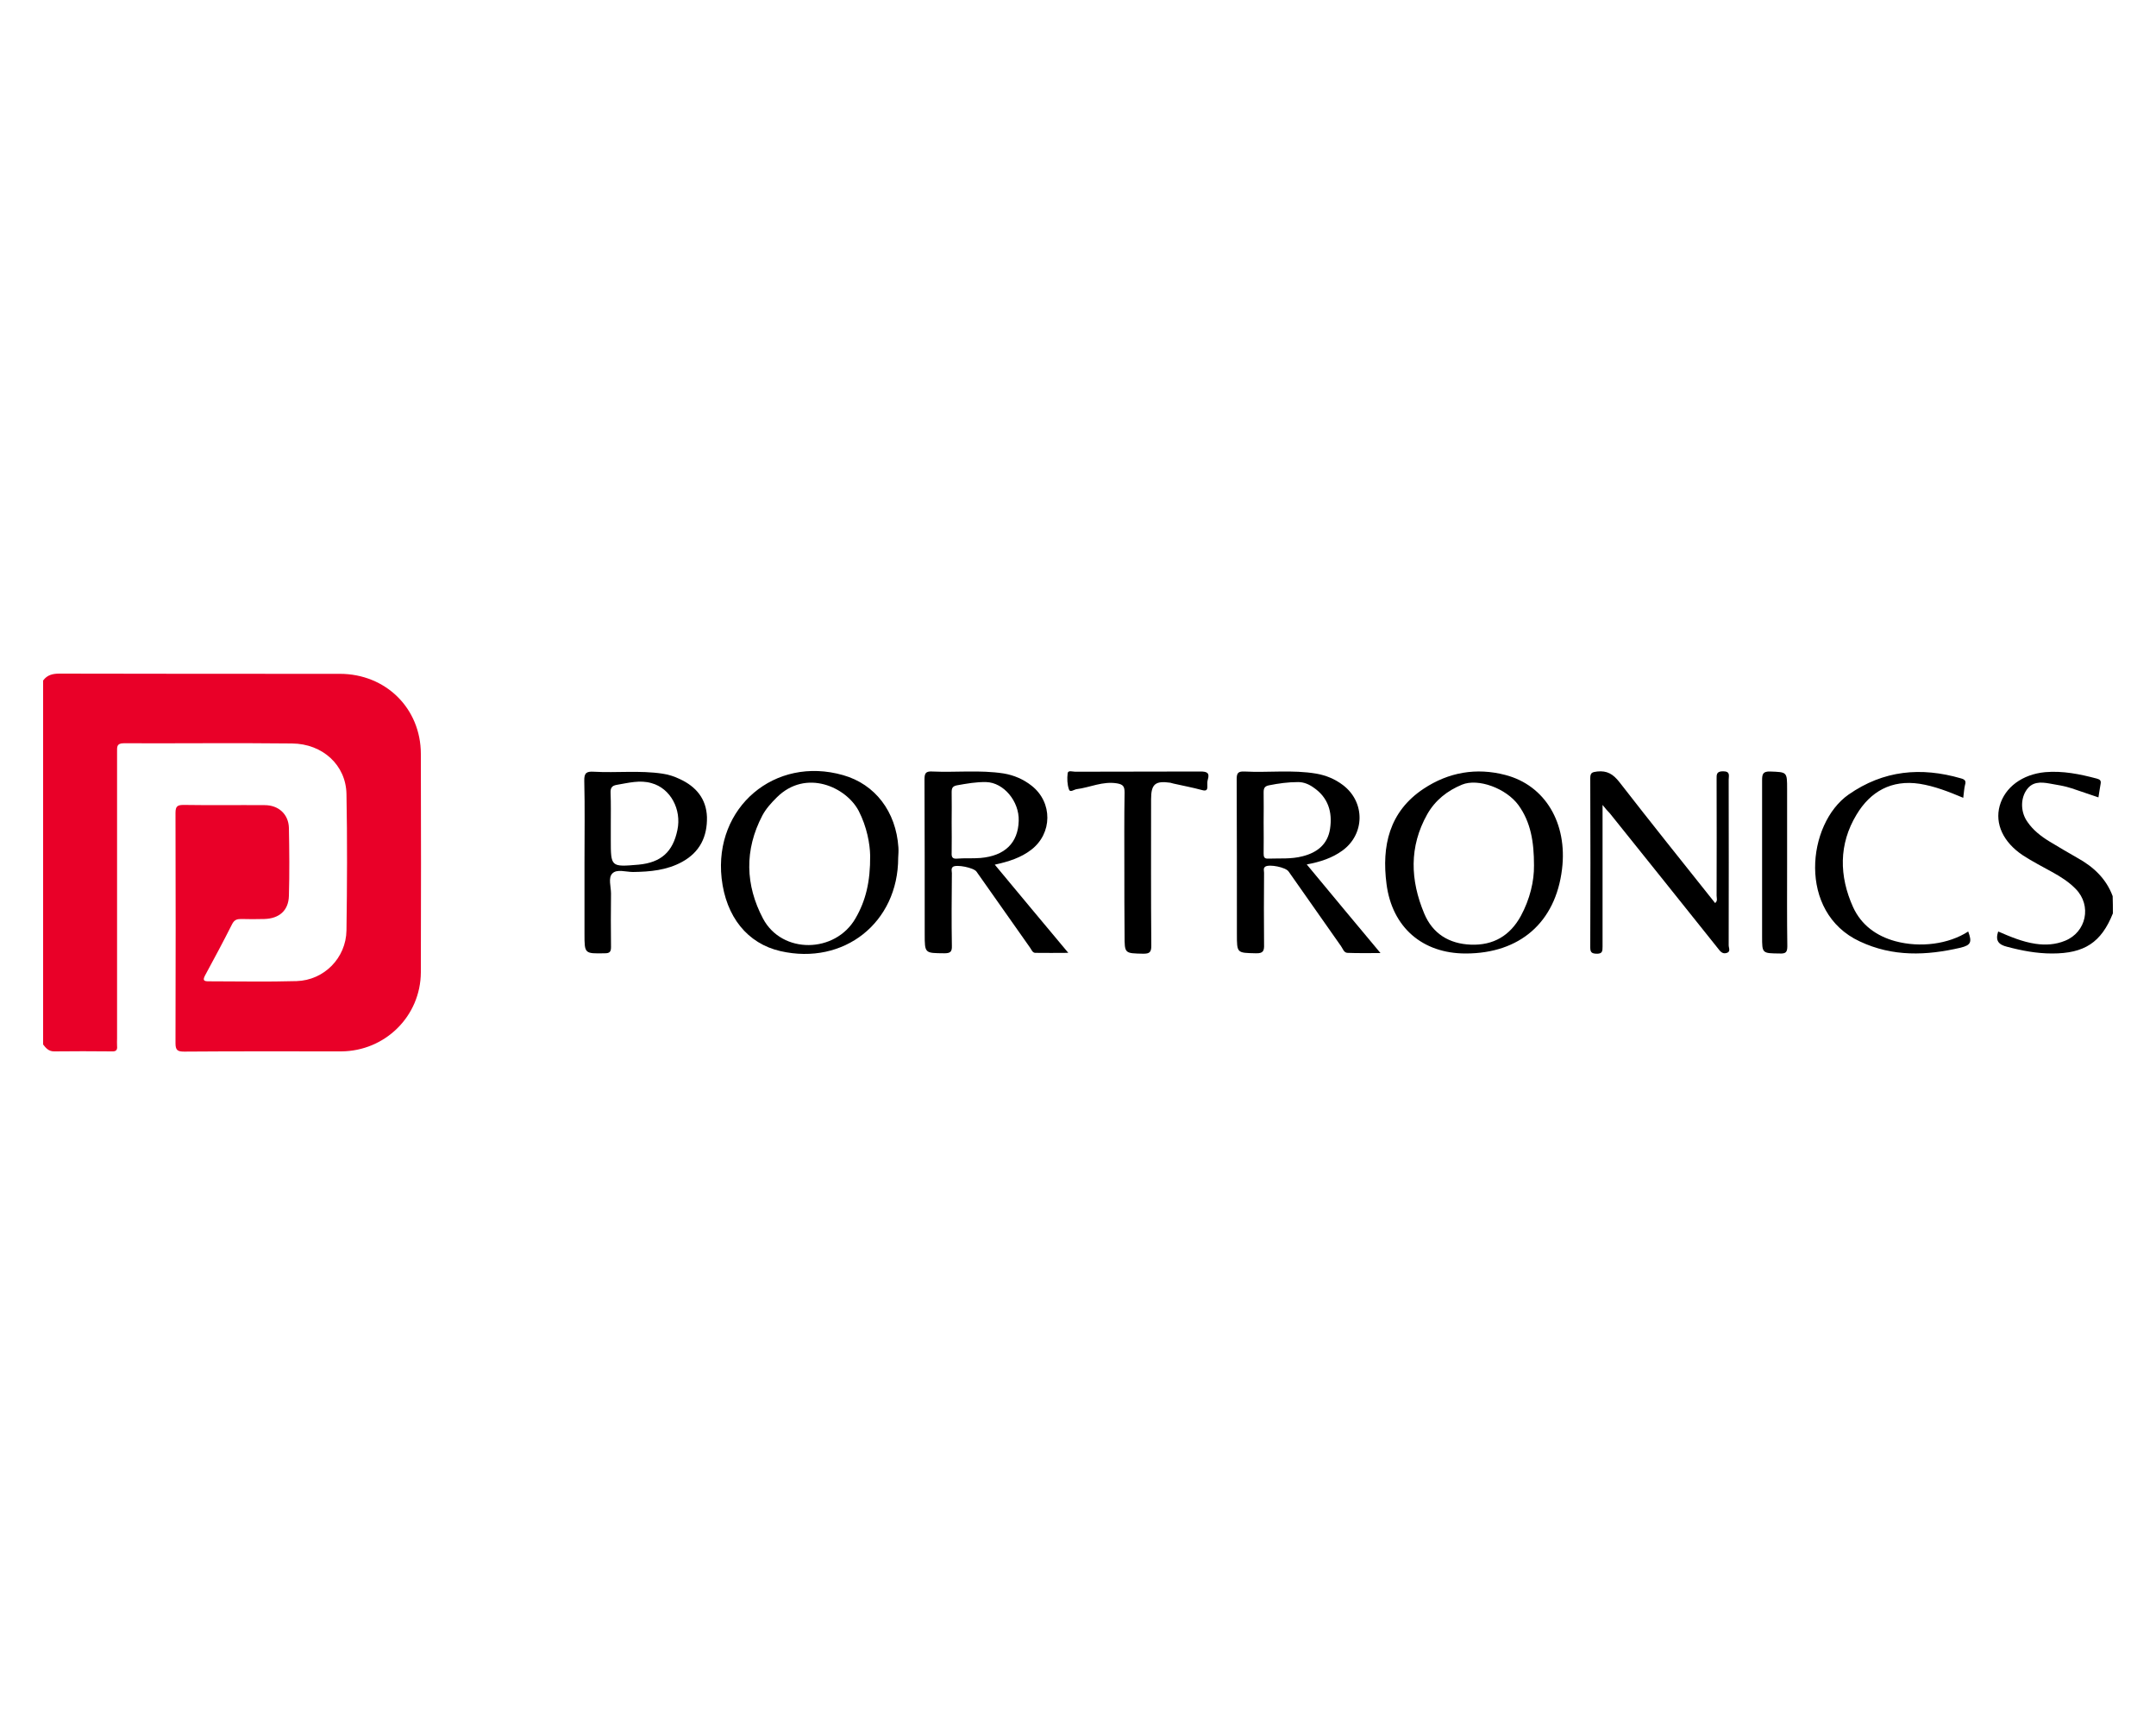
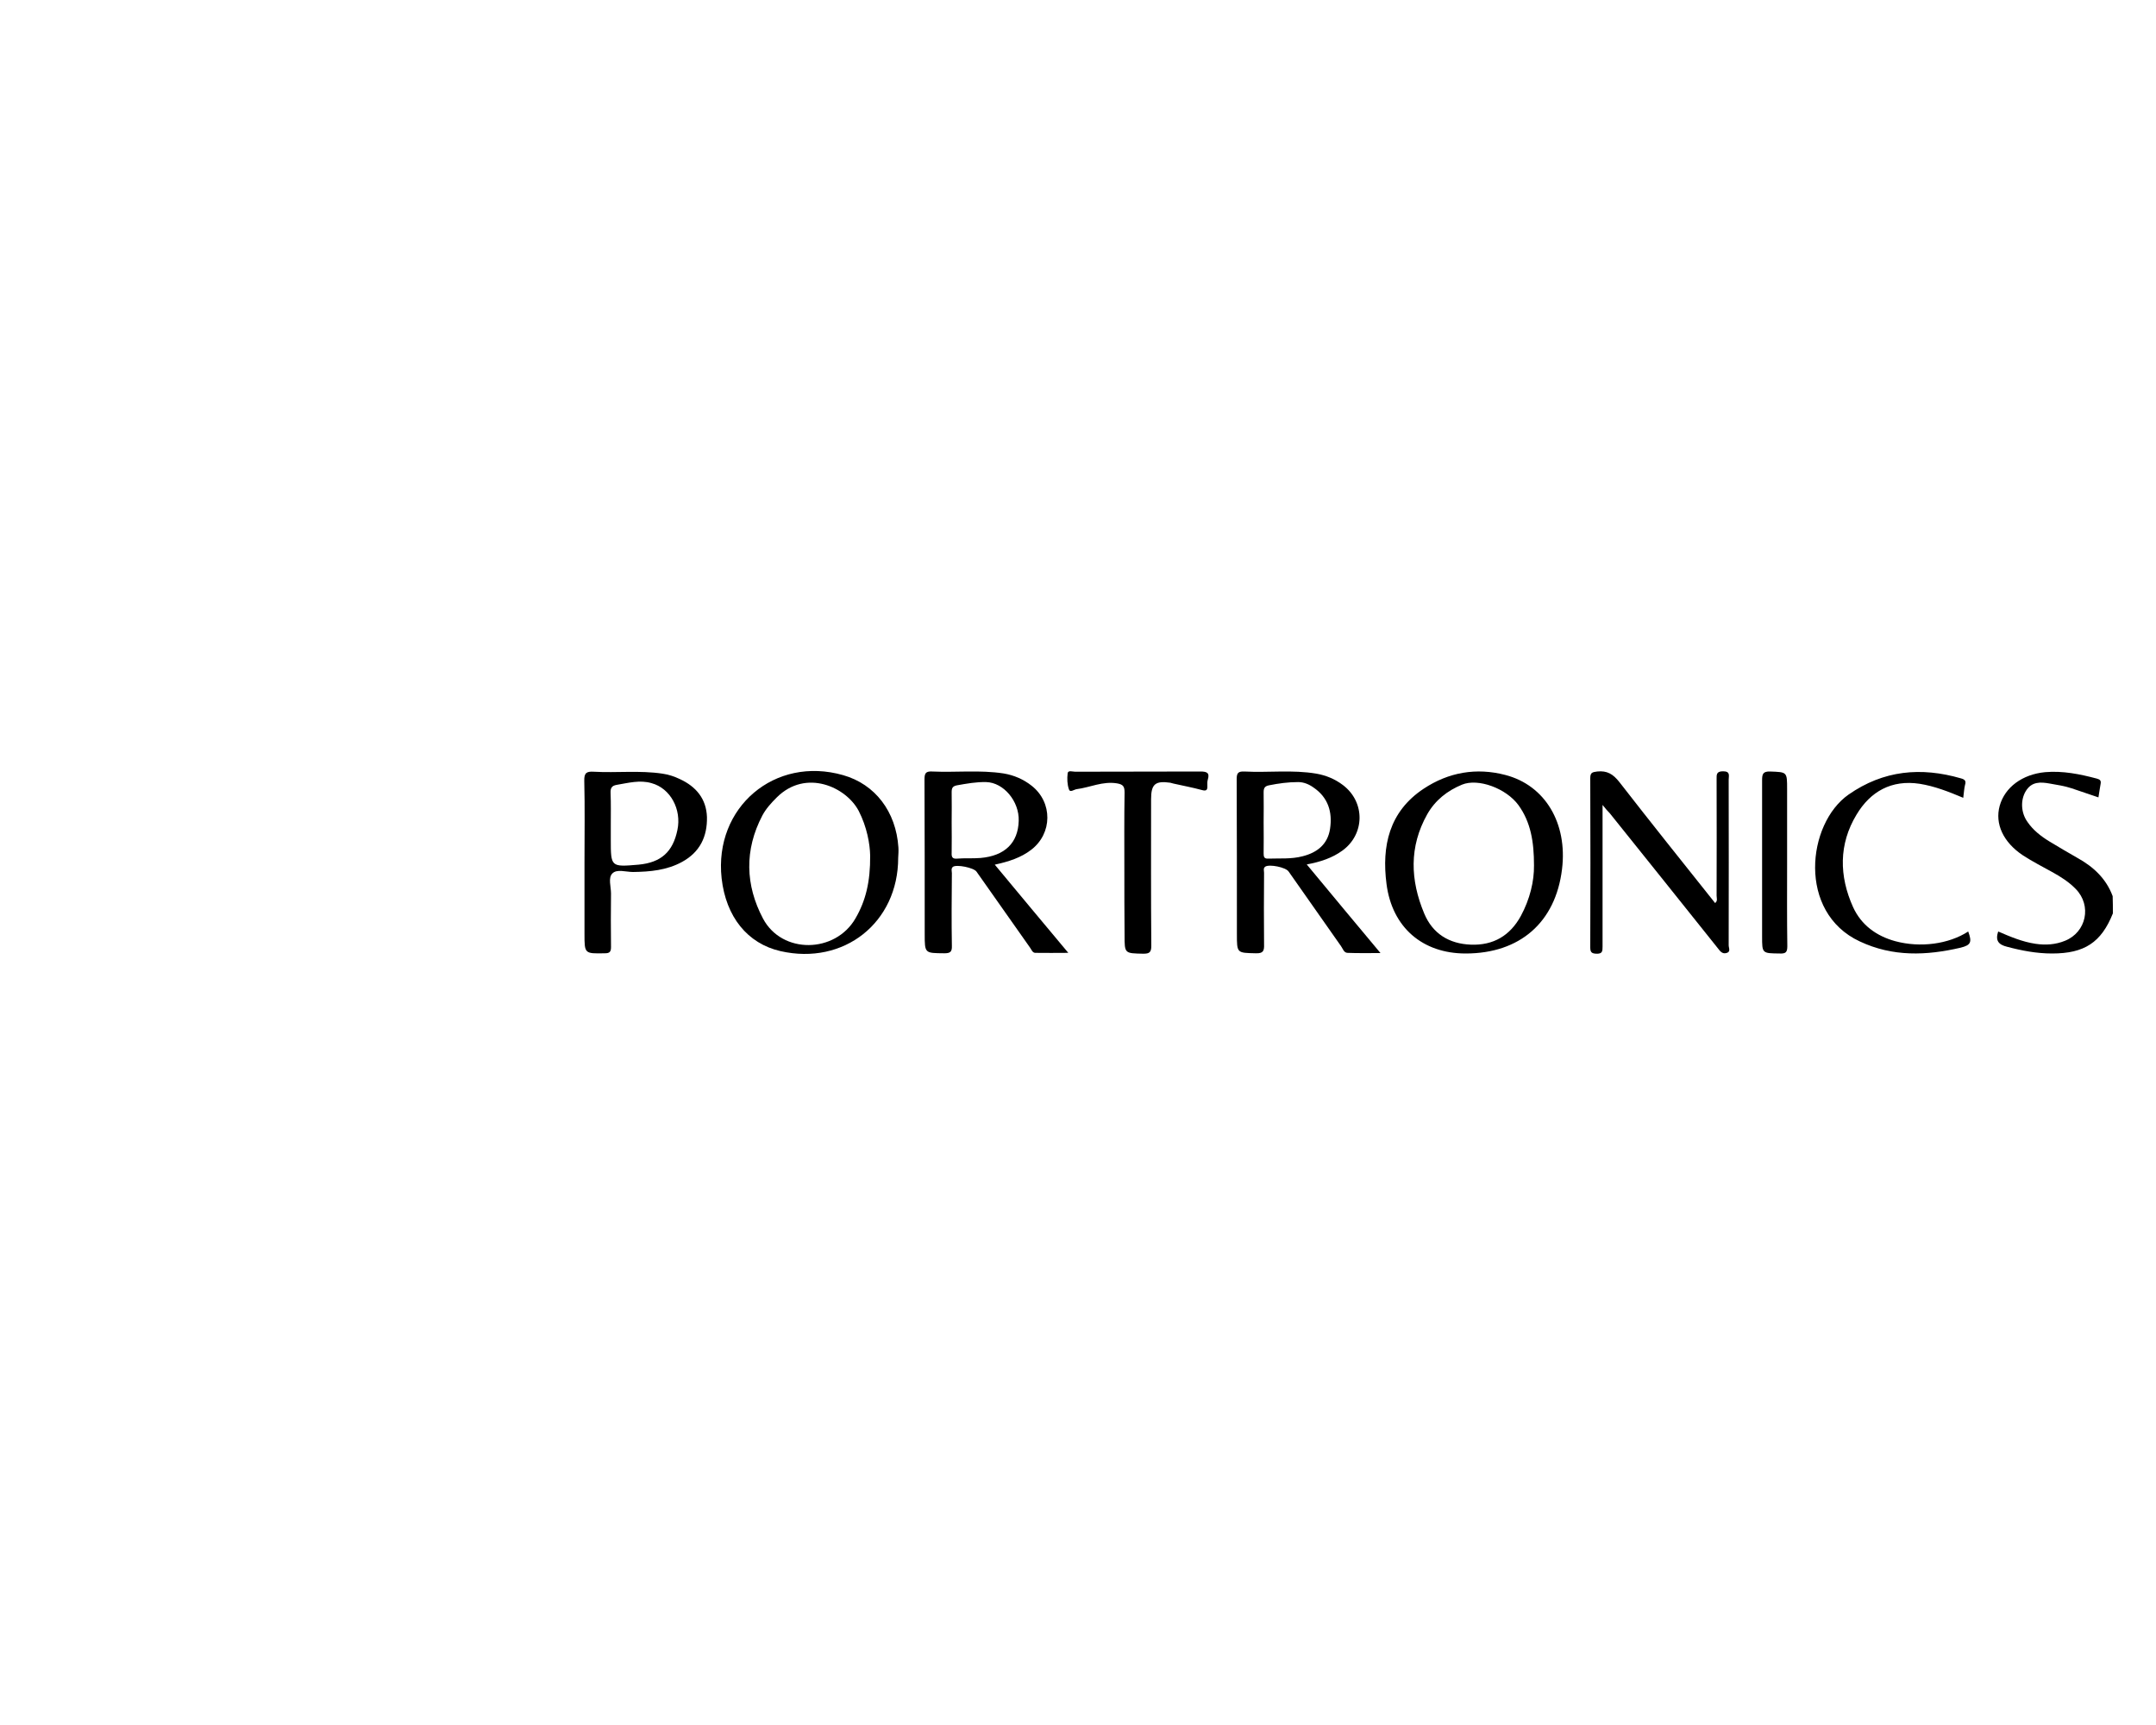
<svg xmlns="http://www.w3.org/2000/svg" xml:space="preserve" id="Слой_1" x="0px" y="0px" style="enable-background:new 0 0 1000 800" version="1.1" viewBox="0 0 1000 800">
  <style type="text/css">.st0{fill:#E90028;}</style>
  <g>
-     <path d="M20,315.6c1.9-2.6,4.4-3.2,7.6-3.2c43.3,0.1,86.7,0.1,130,0.1c21.3,0,37.6,16,37.6,37.2   c0.1,33.7,0.1,67.5,0,101.2c-0.1,20.4-16.6,36.6-37,36.7c-24.3,0-48.5-0.1-72.8,0.1c-3.1,0-4-0.7-4-3.9c0.1-35.6,0.1-71.2,0-106.8   c0-3.1,0.9-3.7,3.8-3.7c12.5,0.2,25.1,0,37.6,0.1c6.4,0,11,4.2,11.2,10.5c0.2,10.5,0.3,21.1,0,31.6c-0.2,6.8-4.5,10.5-11.4,10.7   c-3.6,0.1-7.2,0.1-10.8,0c-1.9,0-3.1,0.4-4.1,2.3c-4.1,8.1-8.3,16-12.6,23.9c-1.2,2.3-0.5,2.7,1.7,2.7c13.6,0,27.2,0.3,40.8-0.1   c12.7-0.4,22.9-10.7,23.1-23.5c0.3-21.1,0.4-42.1,0-63.2c-0.2-13.4-11-23.4-25.3-23.5c-26-0.3-52,0-78-0.1c-3.4,0-3.1,1.8-3.1,4   c0,44.3,0,88.5,0,132.8c0,1.2-0.1,2.4,0,3.6c0.2,1.9-0.5,2.6-2.4,2.5c-8.9-0.1-17.9-0.1-26.8,0c-2.5,0-3.8-1.5-5.1-3.2   C20,428.1,20,371.9,20,315.6z" class="st0" />
    <path d="M980,423.6c-5.4,13.5-13.2,18.6-28.2,18.6c-7.1,0-14-1.3-20.8-3.1c-4.1-1-5.6-2.9-4.2-7.1c5.6,2.4,11.2,4.8,17.3,5.7   c4.7,0.7,9.3,0.4,13.7-1.4c9.9-4,12.5-16.3,5-24c-3.2-3.3-7-5.7-11-7.9c-4.5-2.5-9.2-4.9-13.5-7.7c-9.2-6.1-13.1-14.7-10.8-23   c2.4-8.6,10.5-14.6,21.1-15.6c8.2-0.7,16.1,0.9,24,3c1.5,0.4,2,1,1.7,2.5c-0.4,2-0.6,3.9-1,6.2c-4.2-1.4-8.3-2.8-12.4-4.2   c-3.3-1.1-6.7-1.6-10.1-2.2c-4.4-0.8-8.5-1-11.2,3.5c-2.5,4.1-2.3,10,0.8,14.3c2.6,3.8,6.2,6.6,10.1,9c4.3,2.6,8.7,5.2,13.1,7.7   c7.4,4.1,13.3,9.6,16.3,17.7C980,418.3,980,420.9,980,423.6z" />
    <path d="M743.3,373.3c0,5.2,0,9.3,0,13.3c0,17.5,0,34.9,0,52.4c0,2.2-0.1,3.4-2.9,3.3c-2.3-0.1-2.8-0.8-2.8-3   c0.1-26.1,0.1-52.3,0-78.4c0-2.6,0.9-2.8,3.2-3.1c4.6-0.5,7.4,1.2,10.3,4.9c14.6,18.8,29.5,37.4,44.4,56.1c1.3-1,0.7-2.3,0.7-3.4   c0-18,0.1-36,0-54c0-2.1-0.2-3.7,3-3.7c3.5,0,2.6,2.1,2.6,3.9c0,25.6,0.1,51.2,0,76.8c0,1.2,1.1,3.1-1.1,3.6   c-1.9,0.5-2.9-0.9-3.9-2.2c-16.7-20.9-33.4-41.8-50.2-62.7C745.7,376.2,744.8,375.2,743.3,373.3z" />
    <path d="M910.6,370c-6.9-2.9-13.3-5.4-20.2-6.5c-13.1-2-22.9,3.6-29.3,14.3c-8.3,13.7-8.1,28.5-1.6,42.9   c3.8,8.3,10.8,13.4,19.6,15.8c11.5,3.1,24.7,1.4,33.8-4.5c1.8,4.9,1.3,6.3-3.5,7.5c-15.9,3.7-31.5,4.3-46.8-2.9   c-29-13.5-24.5-54.6-5.2-68.1c16.2-11.3,33.6-12.9,52.2-7.5c1.8,0.5,2.4,1.2,1.8,3.1C911,365.8,910.9,367.7,910.6,370z" />
    <path d="M521.5,403.2c0-11.9-0.1-23.7,0.1-35.6c0-2.7-0.5-3.8-3.5-4.3c-6.7-1.1-12.5,1.9-18.8,2.7c-1.2,0.2-3,1.7-3.5,0.1   c-0.8-2.3-0.9-5-0.6-7.5c0.2-1.5,2.3-0.7,3.5-0.7c19.3-0.1,38.7,0,58-0.1c3,0,4.5,0.5,3.5,3.8c-0.3,0.9-0.2,1.9-0.2,2.8   c0.1,1.9-0.4,2.6-2.5,2c-4.4-1.2-8.8-2-13.2-3c-0.5-0.1-1-0.3-1.5-0.4c-7-1-8.9,0.7-8.9,7.6c0,22.7-0.1,45.3,0.1,68   c0,3-0.8,3.7-3.7,3.7c-8.7-0.2-8.7,0-8.7-8.6C521.5,423.5,521.5,413.3,521.5,403.2z" />
    <path d="M828.9,400c0,12.9-0.1,25.9,0.1,38.8c0,2.9-0.8,3.5-3.5,3.4c-8.2-0.1-8.2,0-8.2-7.9c0-24.1,0-48.2,0-72.4   c0-2.8,0.3-4.2,3.7-4.1c7.9,0.3,7.9,0.1,7.9,8.2C828.9,377.3,828.9,388.7,828.9,400z" />
    <path d="M606.1,400.9c6.4-1.2,11.8-3,16.5-6.4c10.5-7.6,10.7-22.5,0.3-30.4c-3.7-2.8-7.8-4.5-12.3-5.3c-11.1-1.9-22.3-0.4-33.5-1   c-2.8-0.1-3.5,0.7-3.5,3.5c0.1,24,0.1,47.9,0.1,71.9c0,8.9,0,8.7,8.8,8.9c3.4,0.1,3.9-1.1,3.8-4.1c-0.1-11.1-0.1-22.1,0-33.2   c0-1-0.5-2.2,0.6-2.9c1.9-1.2,9.5,0.3,10.8,2.3c8.1,11.5,16.2,23.1,24.3,34.6c0.8,1.1,1.3,3,2.9,3.1c4.9,0.2,9.8,0.1,15.4,0.1   C628.6,428.1,617.6,414.7,606.1,400.9z M588.2,398.2c-1.9,0.1-2.1-0.9-2.1-2.4c0.1-4.8,0-9.6,0-14.4c0-4.7,0.1-9.3,0-14   c0-1.9,0.5-2.8,2.5-3.2c4.5-0.9,8.9-1.5,13.5-1.5c2.6,0,5,1,7.1,2.5c6.8,4.6,8.9,11.4,7.7,19.2c-1.1,7.2-6,11-12.7,12.7   C598.9,398.5,593.5,398,588.2,398.2z" />
    <path d="M461.4,401c6.4-1.4,12.1-3.2,16.9-6.9c9.9-7.6,10-22,0.2-29.7c-3.8-3-8.2-4.9-13-5.7c-11-1.7-22.1-0.4-33.1-0.9   c-3.2-0.2-3.6,1-3.6,3.8c0.1,23.8,0.1,47.7,0.1,71.5c0,9.1,0,8.9,9.1,9c2.8,0,3.6-0.7,3.5-3.5c-0.2-11.2-0.1-22.4,0-33.6   c0-1-0.5-2.2,0.5-3c1.7-1.2,9.6,0.4,10.9,2.2c8.3,11.7,16.5,23.5,24.8,35.2c0.7,0.9,1.1,2.4,2.4,2.5c4.9,0.1,9.9,0,15.4,0   C483.9,428.1,472.9,414.8,461.4,401z M443.9,398.2c-2.3,0.2-2.6-0.9-2.5-2.8c0.1-4.7,0-9.3,0-14c0-4.7,0.1-9.3,0-14   c0-1.9,0.4-2.8,2.5-3.2c4.5-0.8,8.9-1.6,13.5-1.5c8.1,0.2,15.4,8.9,15.1,18c-0.3,10.2-6.4,16.2-17.7,17.2   C451.1,398.2,447.5,397.9,443.9,398.2z" />
    <path d="M416.7,393c-1.1-16.6-10.8-29.3-25.6-33.5c-31.7-9.1-60,14.9-56.4,47.8c2,17.9,12,30.3,27.3,33.8   c29.4,6.7,54.6-13.2,54.6-43.3C416.7,396.2,416.8,394.6,416.7,393z M396.8,425.9c-9.4,16.3-34.1,16.7-42.9,0.1   c-8.2-15.5-8.7-31.8-0.3-47.8c1.7-3.2,4.1-5.8,6.7-8.4c13.5-13.4,32.2-4.8,38,6.3c3.8,7.4,5.2,15.3,5.3,20.7   C403.7,409,401.5,417.8,396.8,425.9z" />
    <path d="M698.2,359.4c-13.4-3.5-26.3-1.3-37.9,6.4c-16,10.6-19.5,26.6-17.2,44.2c2.6,20.1,16.7,32.2,36.7,32.2   c25.1,0,41.7-14.4,44.7-39.1C727.1,381.8,716.7,364.2,698.2,359.4z M705.4,424.8c-5,9.1-12.7,13.7-23.2,13.3   c-10.1-0.4-17.7-5.1-21.6-14.4c-6.5-15.5-7.1-31,1.4-46.1c3.7-6.5,9.3-10.9,16.1-13.7c7.5-3.1,20.5,1.7,26.2,9.5   c5.7,7.9,7.2,17,7.2,27.9C711.6,408.7,709.6,417,705.4,424.8z" />
    <path d="M315.3,361.3c-2.5-1.2-5.2-2.1-8-2.5c-10.6-1.6-21.3-0.3-31.9-0.9c-3.3-0.2-4.5,0.5-4.4,4.2c0.3,12.5,0.1,25,0.1,37.5   c0,11.2,0,22.4,0,33.5c0,9.2,0,9.2,9.4,9c2.2,0,2.9-0.6,2.9-2.9c-0.1-8.3-0.1-16.5,0-24.8c0-3.2-1.4-7.3,0.6-9.3   c2.1-2.2,6.3-0.7,9.6-0.7c7.9-0.1,15.7-0.8,22.8-4.7c8.2-4.5,11.7-11.7,11.5-20.8C327.6,370.5,322.9,364.8,315.3,361.3z    M314.2,384.9c-2.1,10.2-7.6,15.1-18,16.1c-12.9,1.1-12.9,1.1-12.9-11.6c0-2.3,0-4.5,0-6.8c0-4.9,0.1-9.9-0.1-14.8   c-0.1-2.3,0.5-3.4,2.8-3.8c5.4-0.9,10.8-2.4,16.2-0.8C311,365.6,316.2,375.4,314.2,384.9z" />
  </g>
</svg>